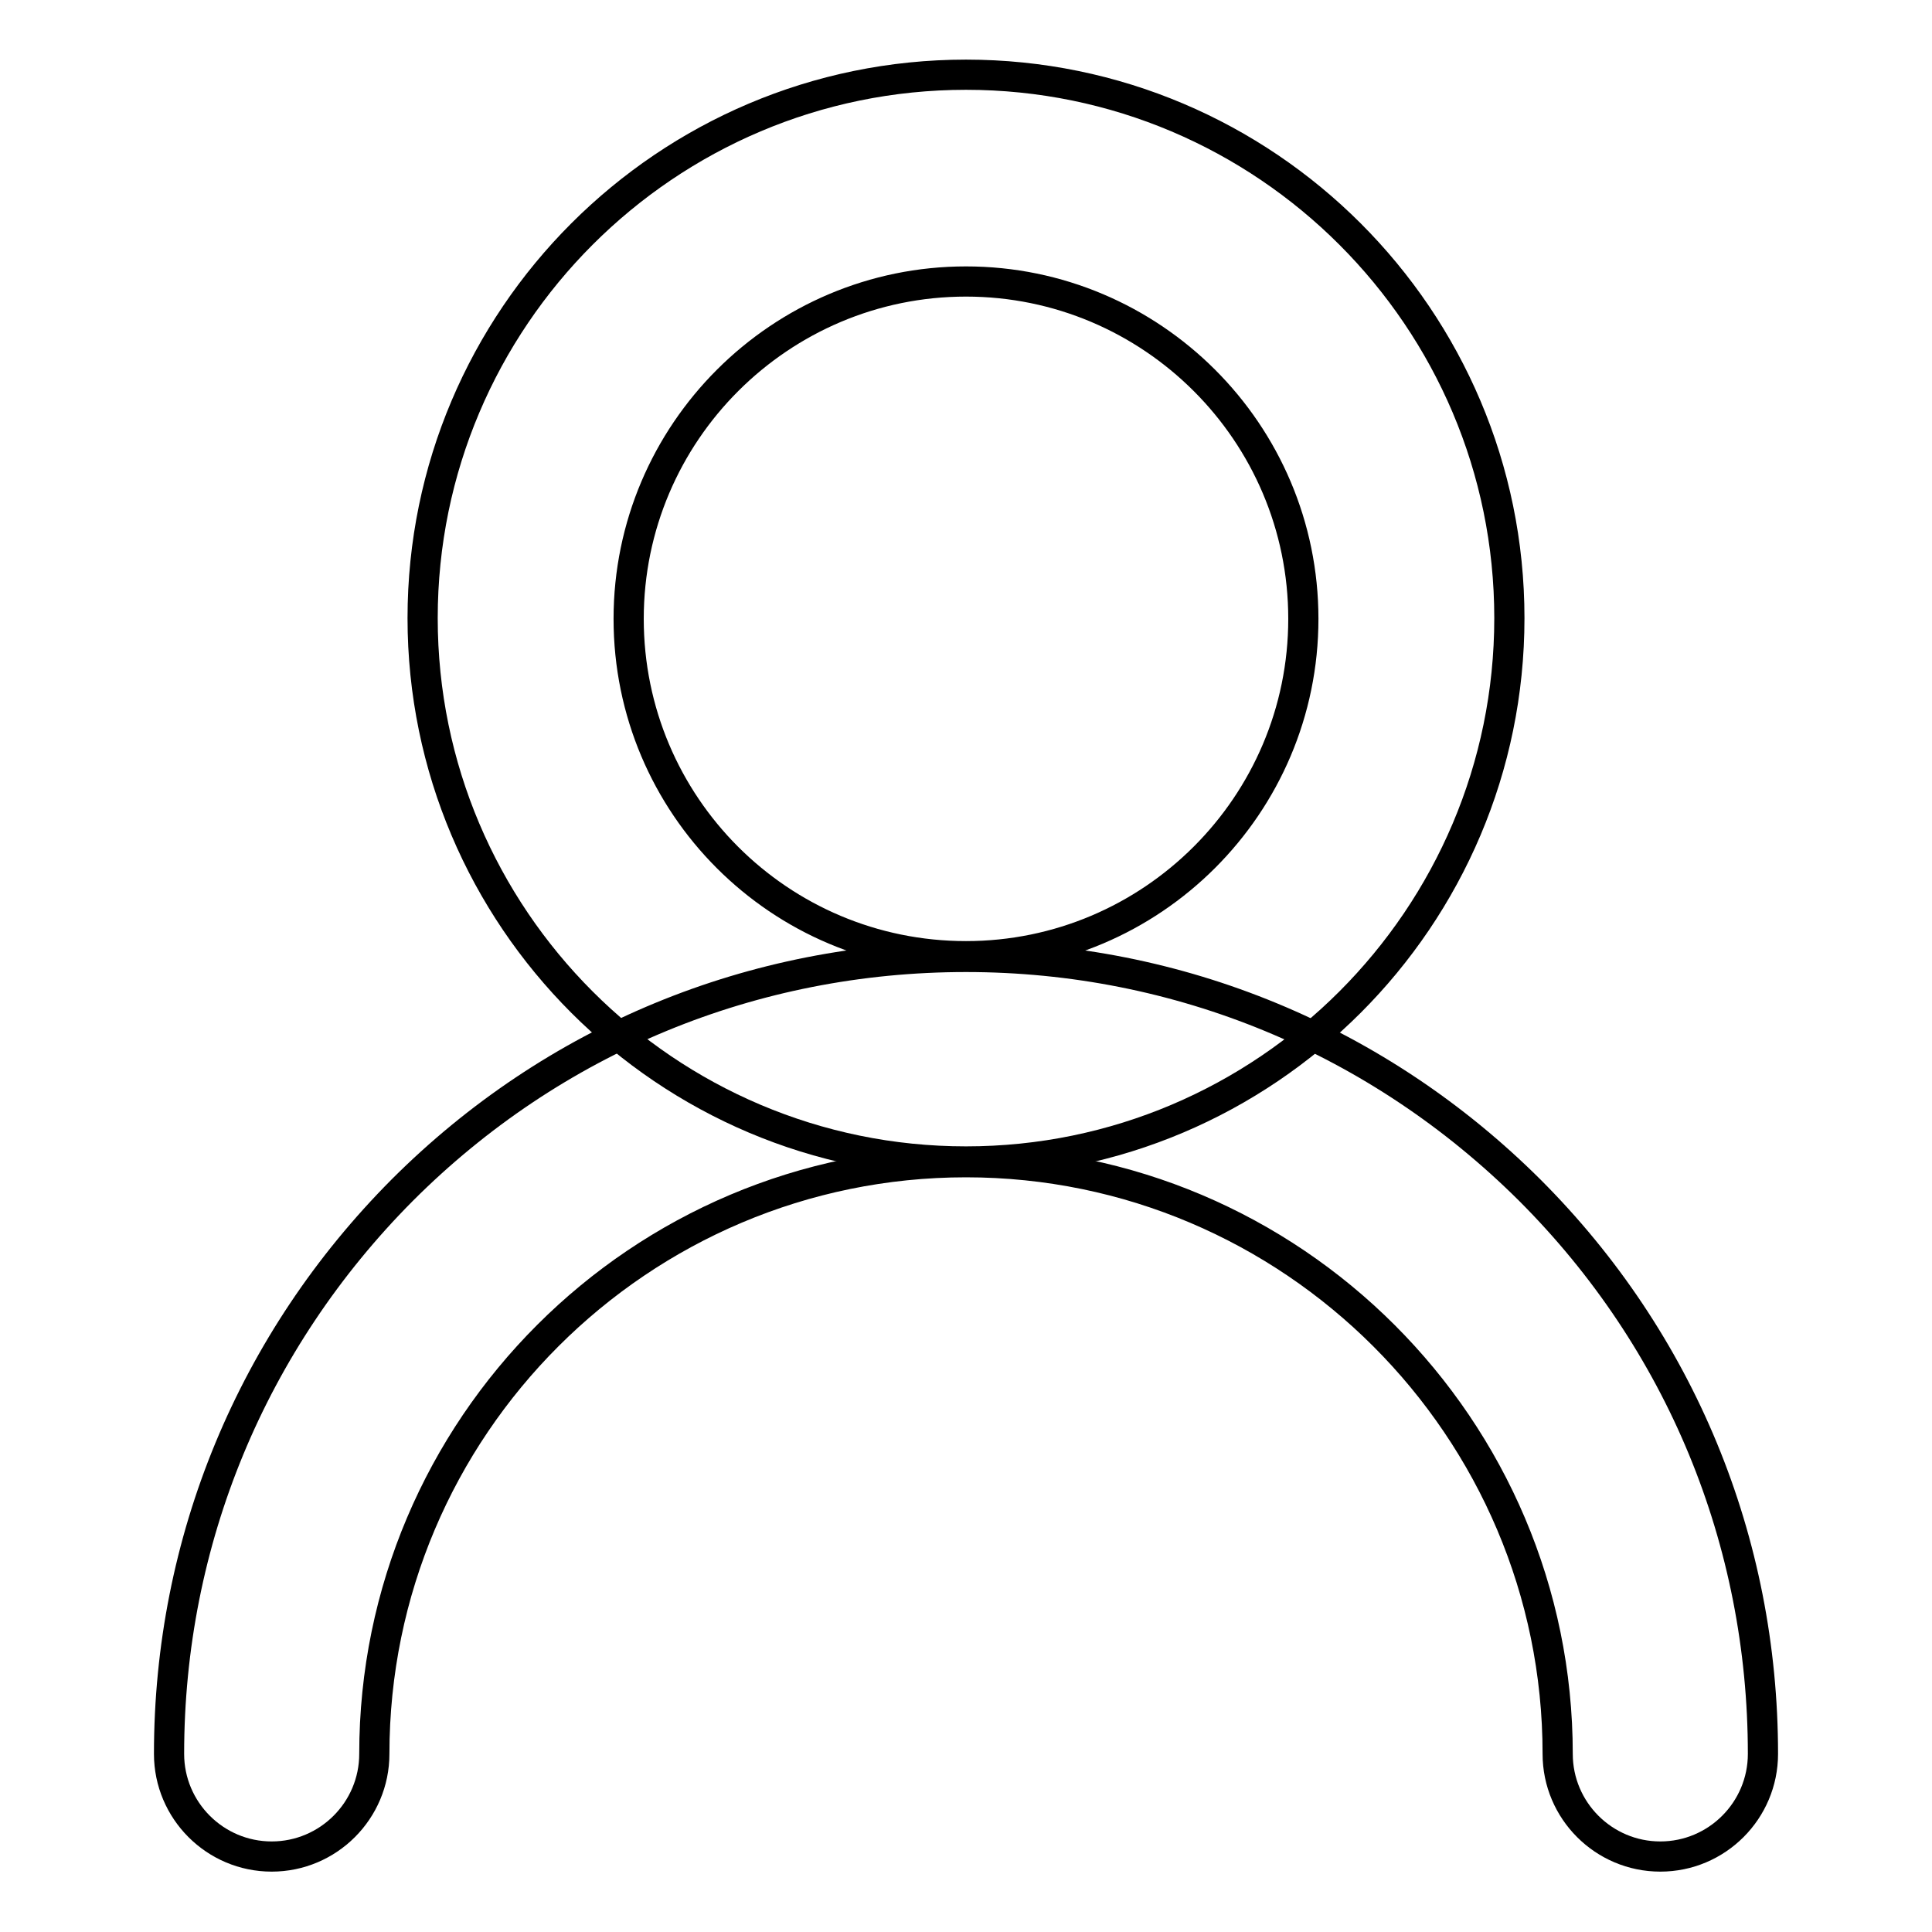
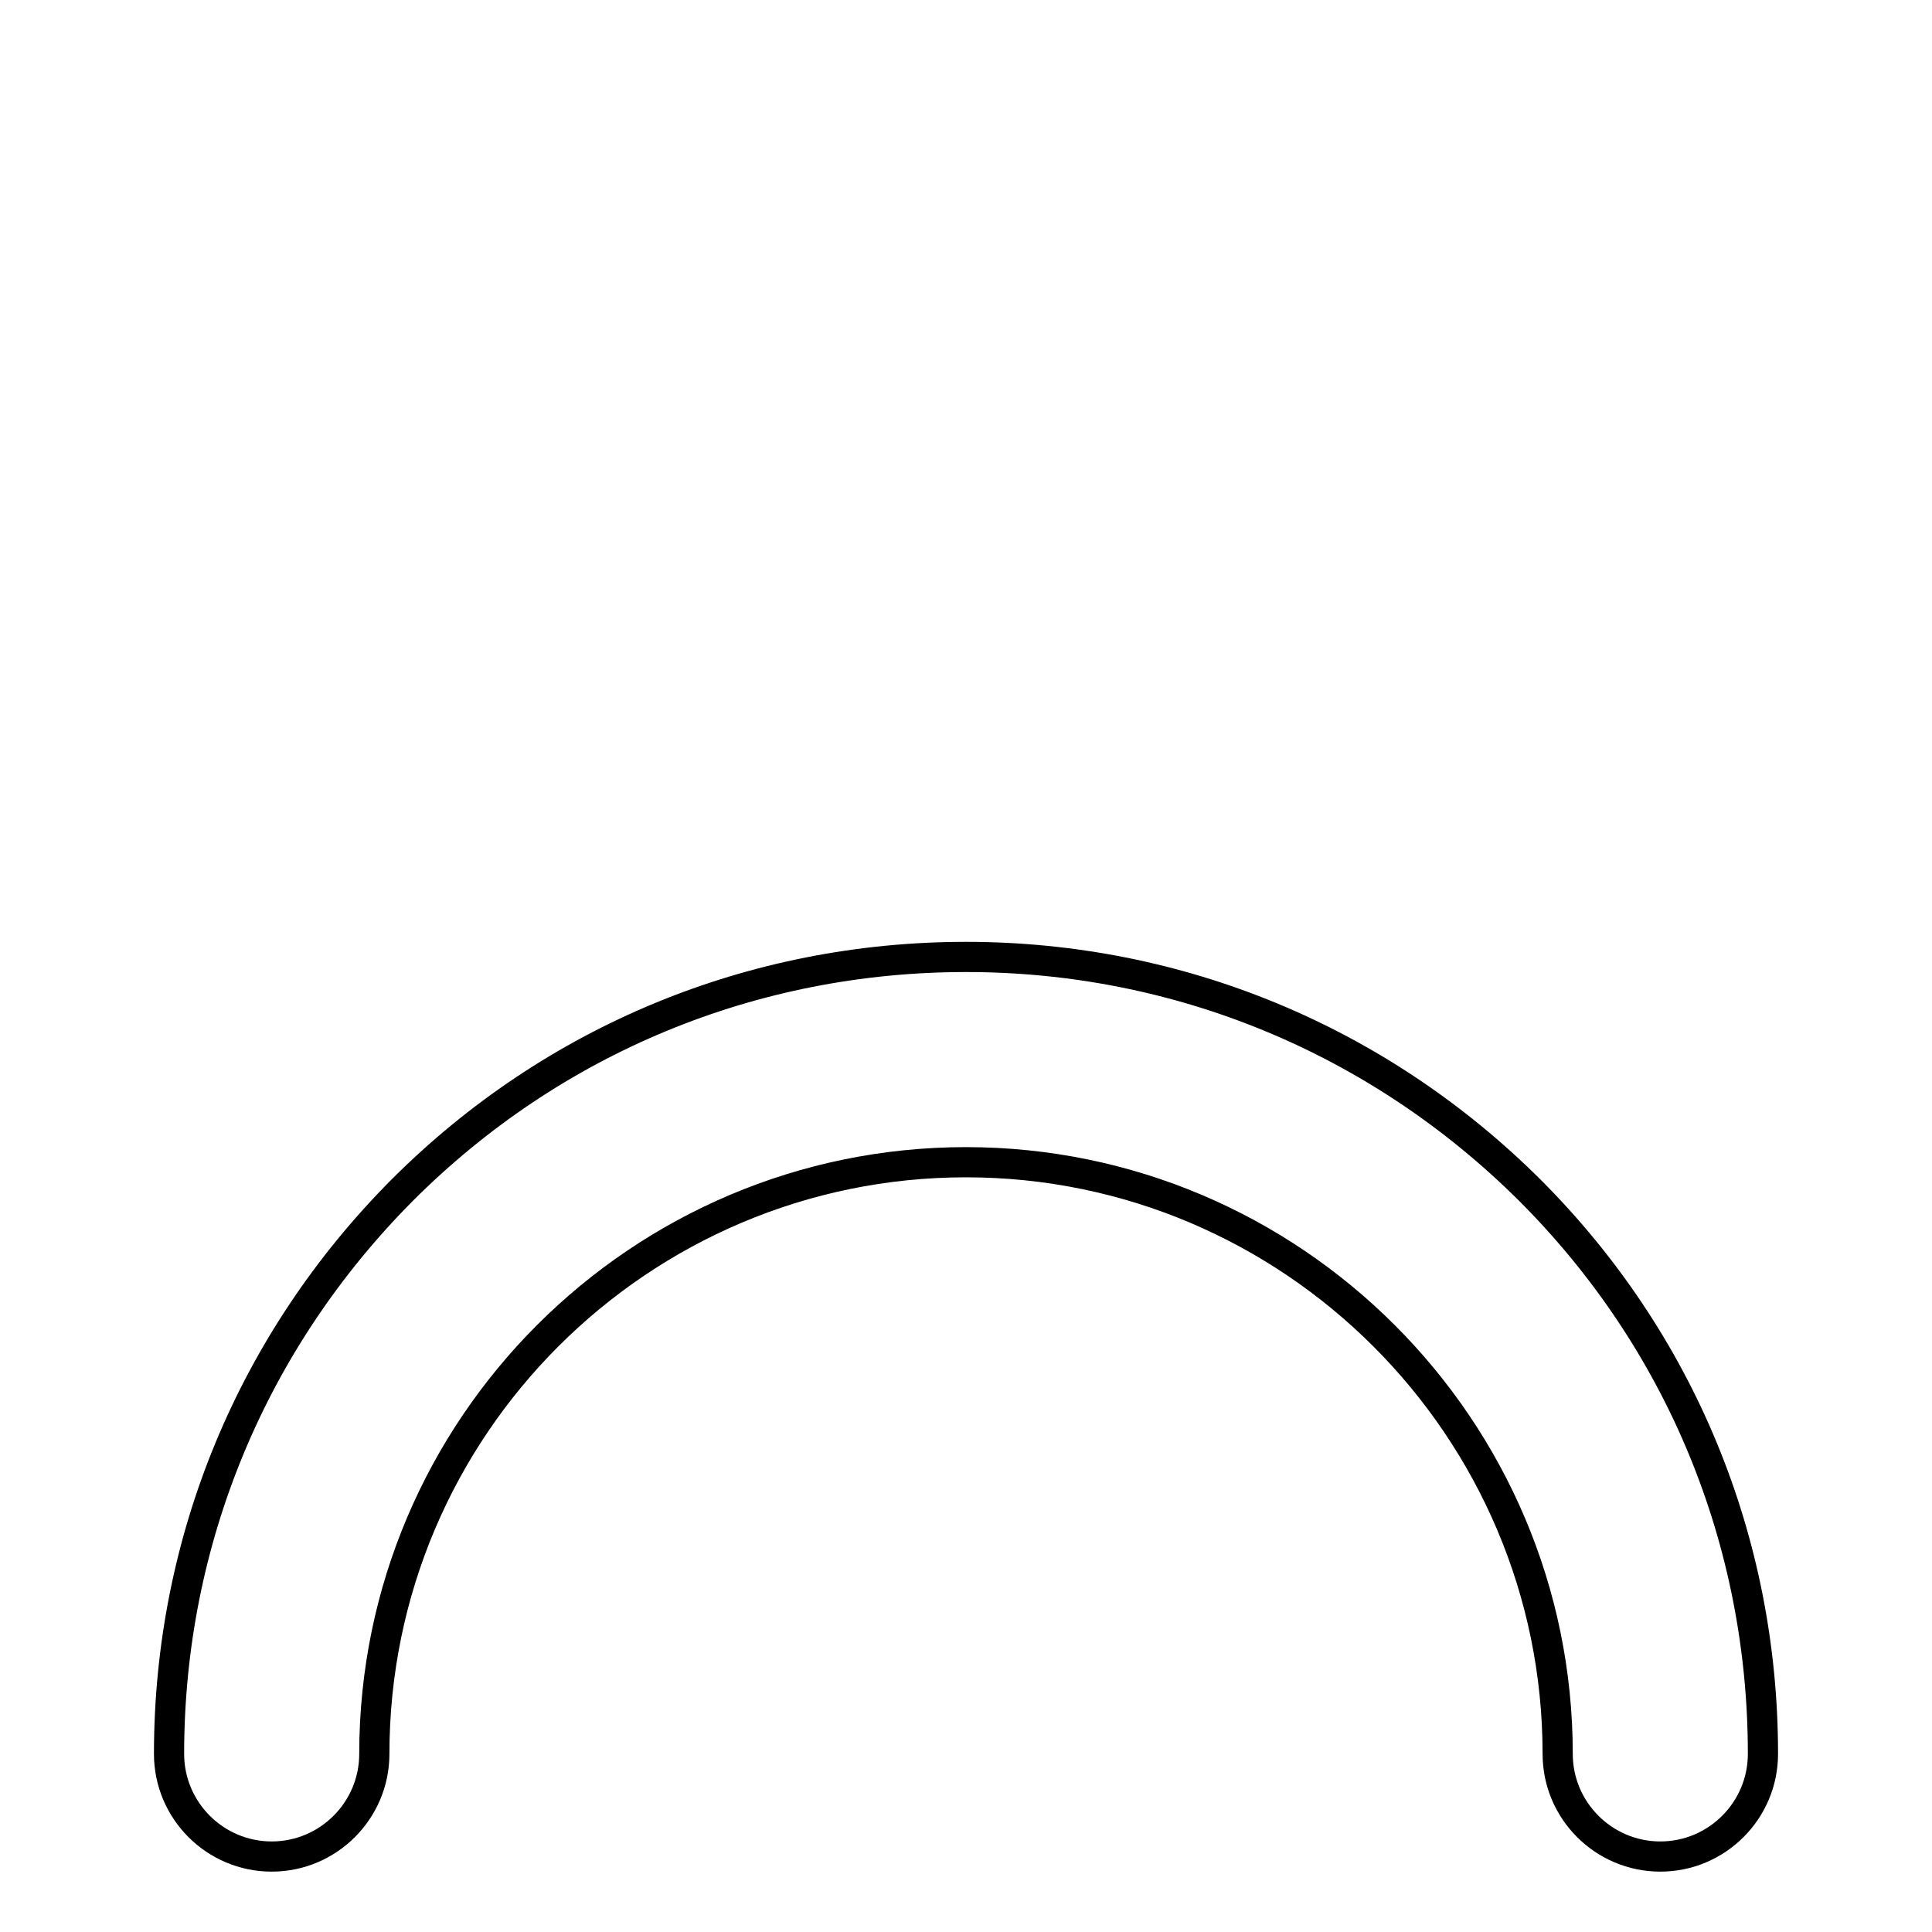
<svg xmlns="http://www.w3.org/2000/svg" version="1.1" x="0px" y="0px" viewBox="0 0 256 256" enable-background="new 0 0 256 256" xml:space="preserve">
  <g>
-     <path stroke-width="4" fill-opacity="0" stroke="#000000" d="M128,153.9c-39.7,0-72-32.3-72-72c0-39.7,32.3-72,72-72s72,32.3,72,72C200,121.6,167.7,153.9,128,153.9 L128,153.9z M128,37.3c-24.6,0-44.7,20-44.7,44.7s20,44.7,44.7,44.7c24.6,0,44.7-20,44.7-44.7C172.7,57.3,152.6,37.3,128,37.3z" />
    <path stroke-width="4" fill-opacity="0" stroke="#000000" d="M220,246c-7.5,0-13.6-6.1-13.6-13.6c0-43.2-35.2-78.4-78.4-78.4s-78.4,35.1-78.4,78.4 c0,7.5-6.1,13.6-13.6,13.6c-7.5,0-13.6-6.1-13.6-13.6c0-28.2,11-54.7,30.9-74.7c20-20,46.5-30.9,74.7-30.9 c28.2,0,54.7,11,74.7,30.9c20,20,30.9,46.5,30.9,74.7C233.6,239.9,227.5,246,220,246L220,246z" />
  </g>
</svg>